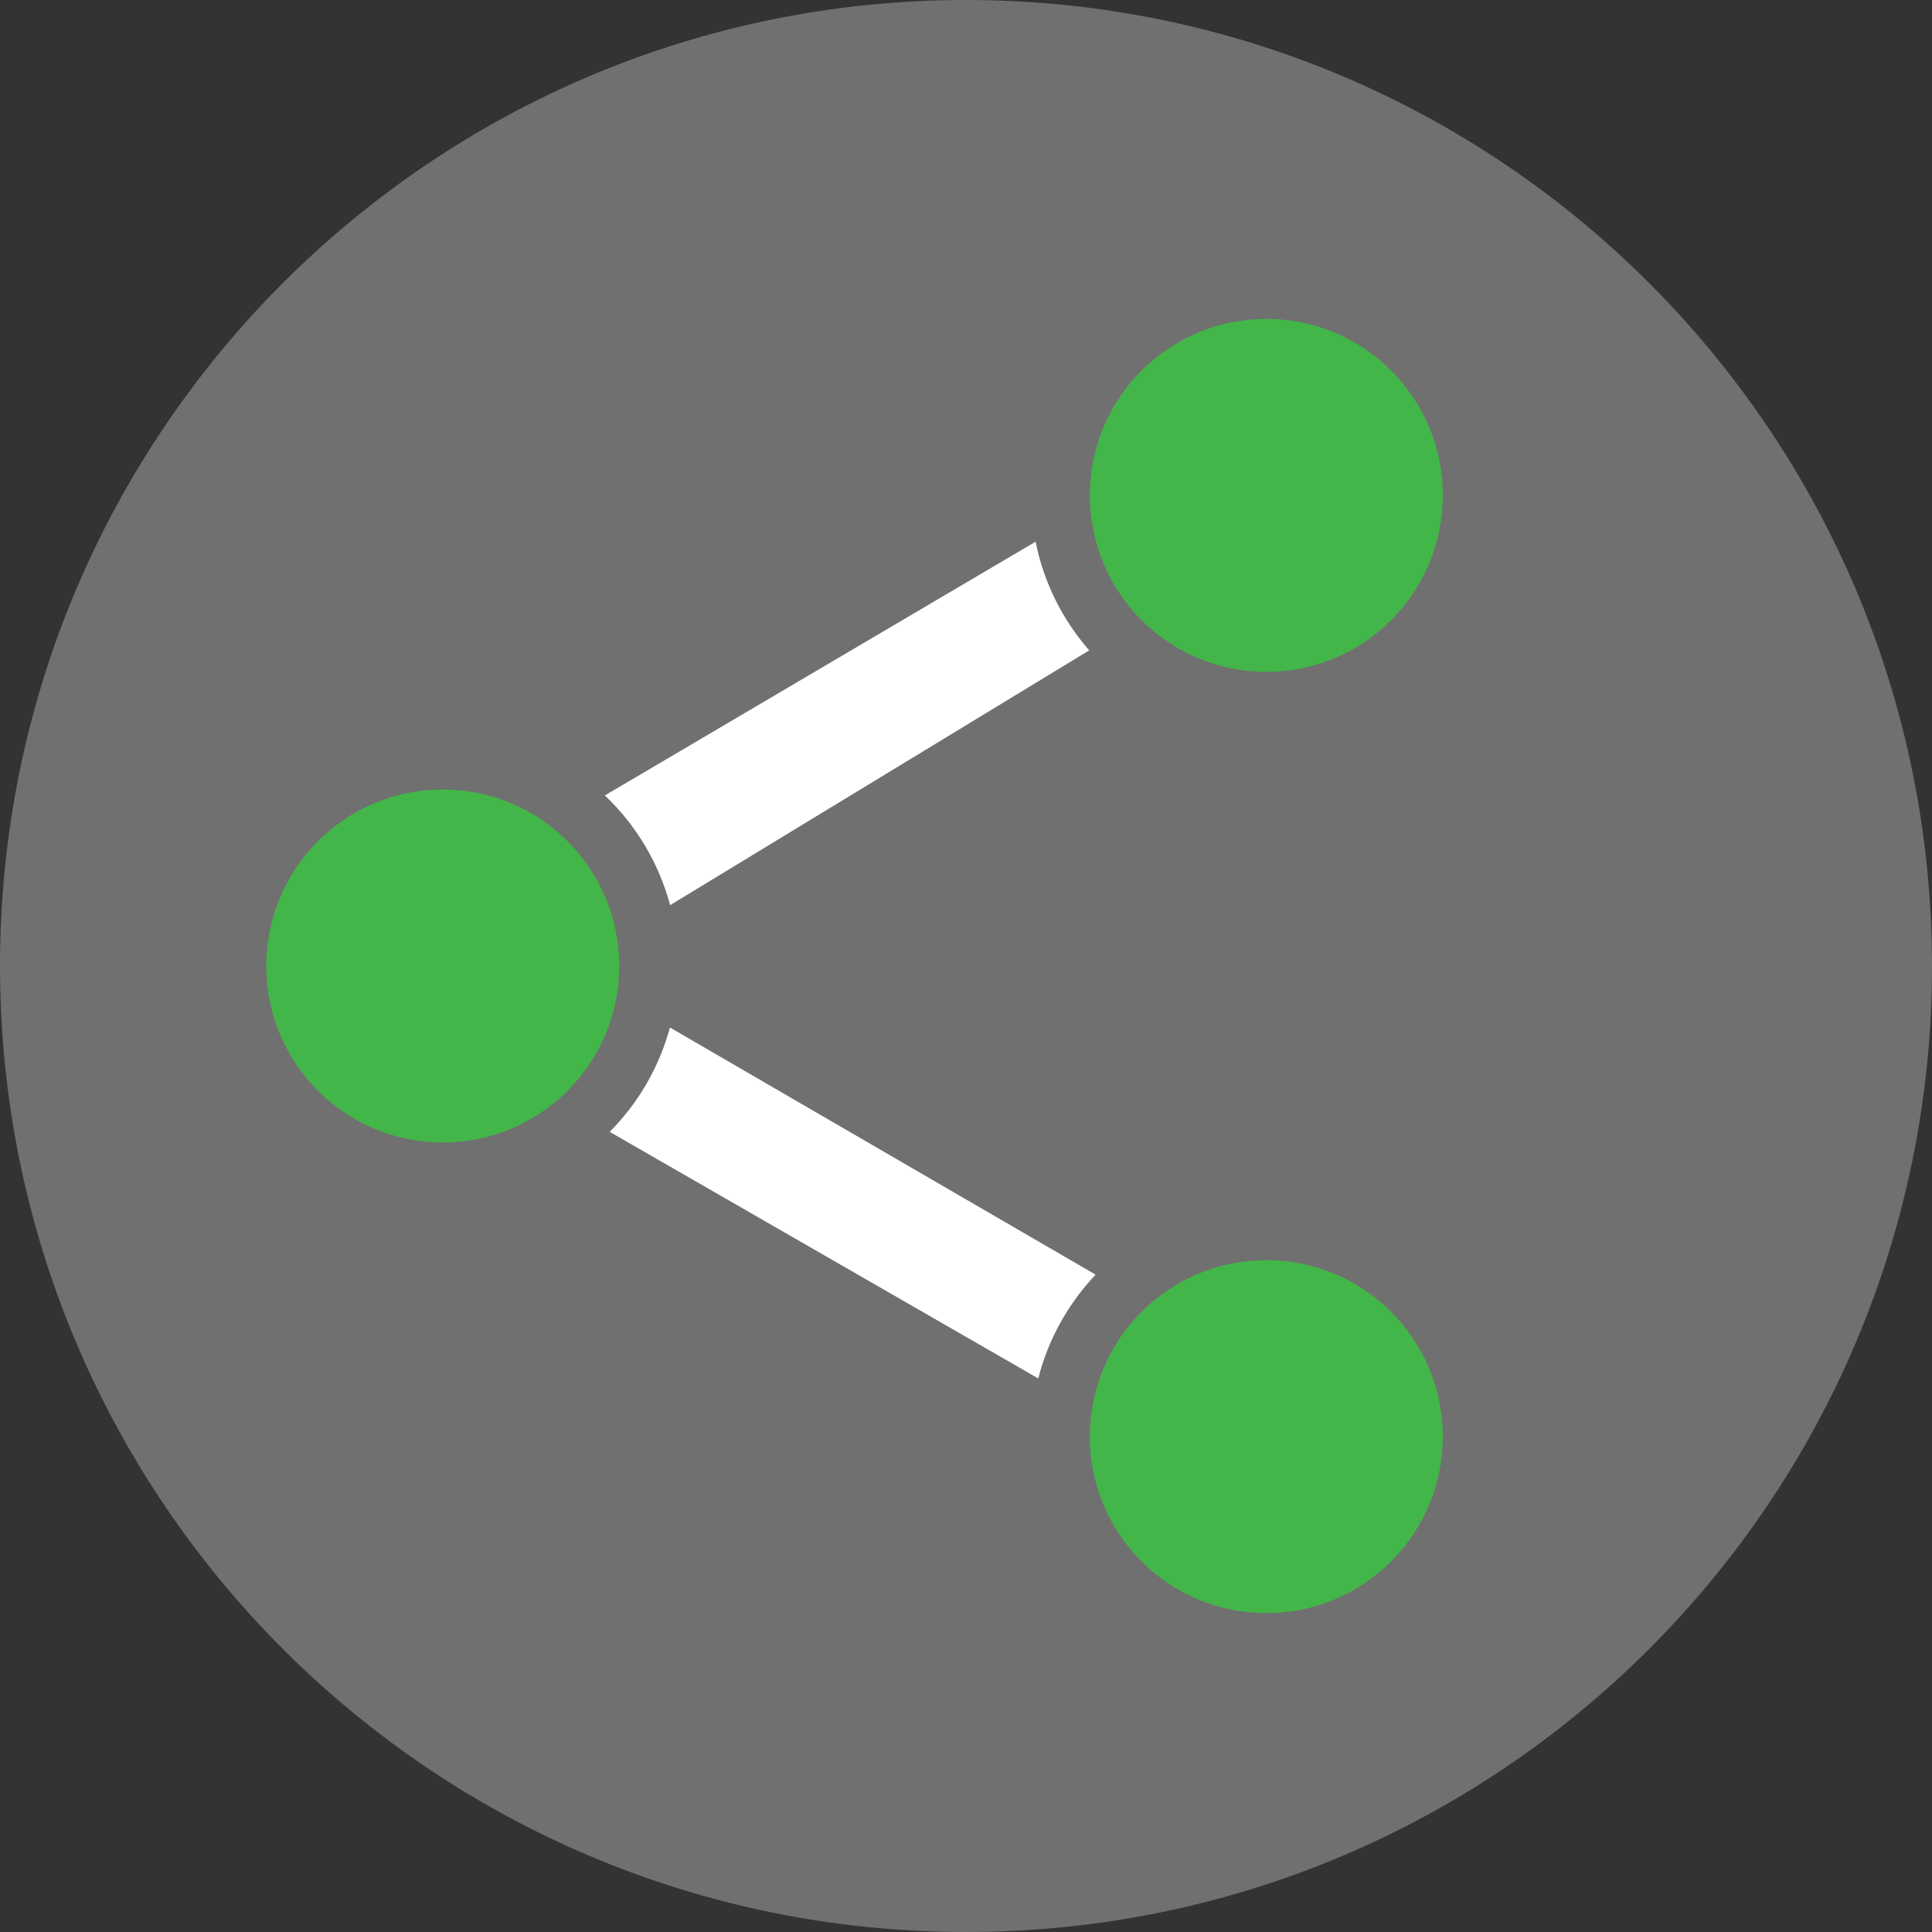
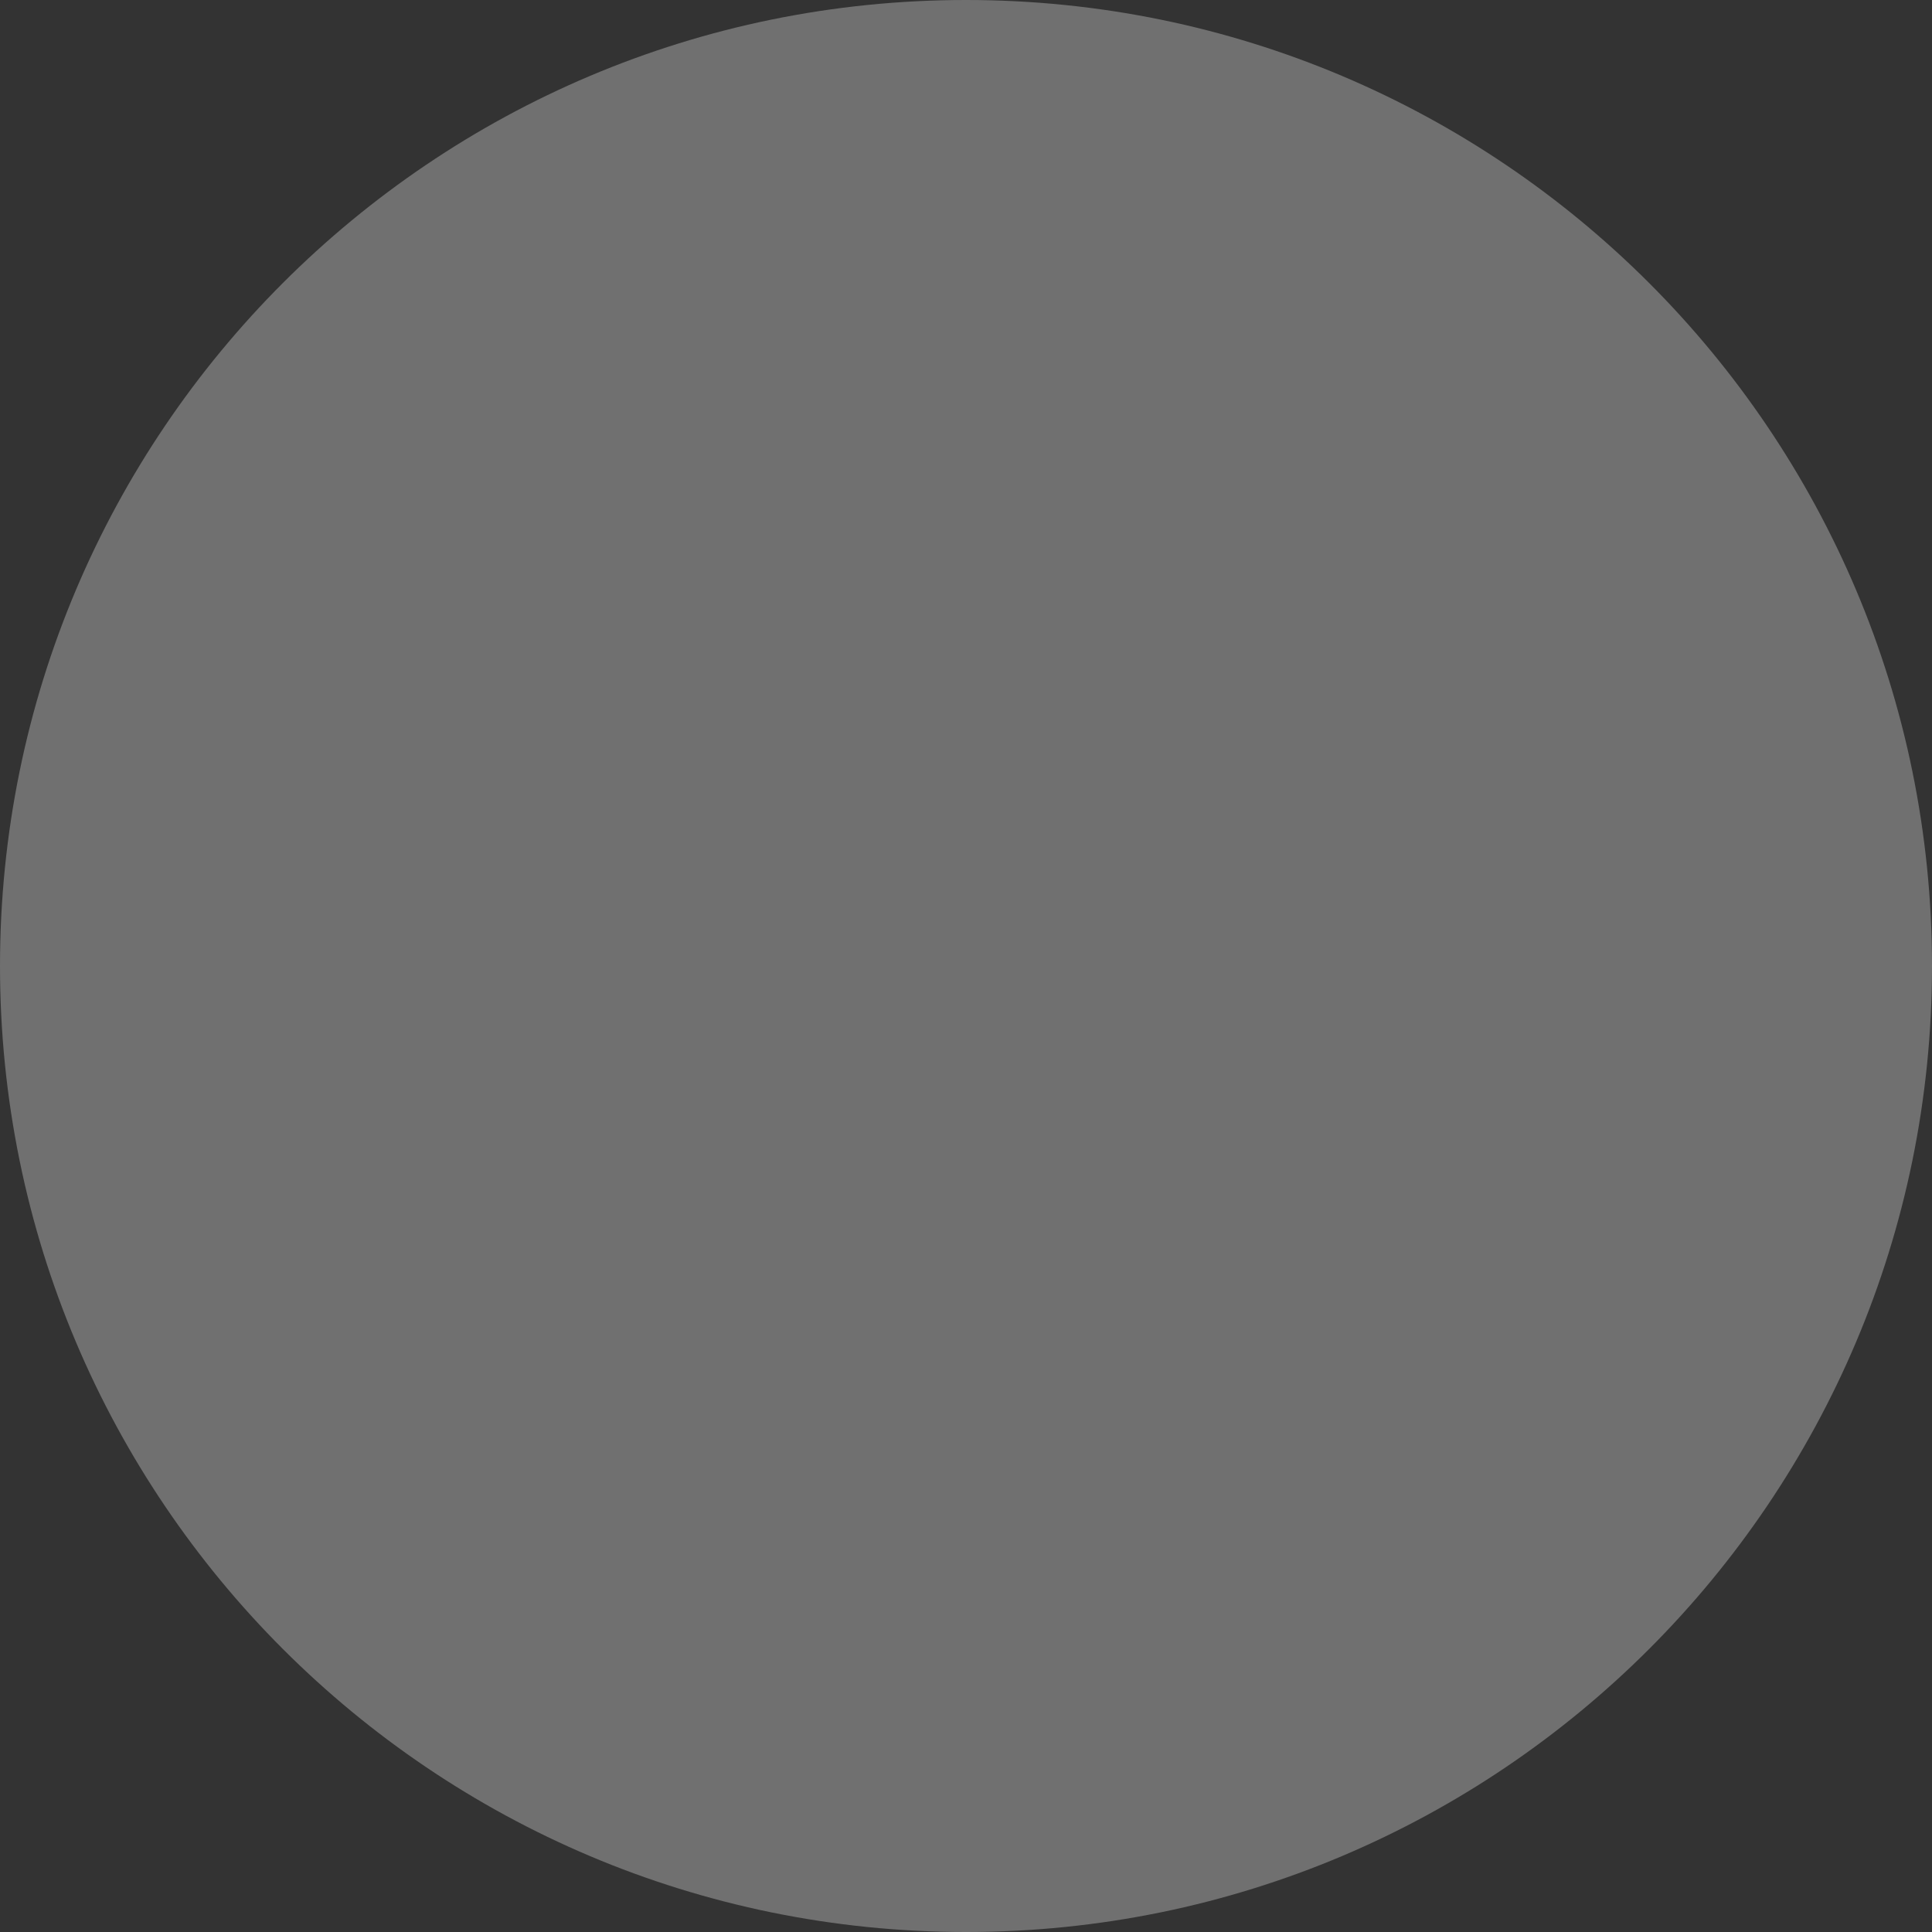
<svg xmlns="http://www.w3.org/2000/svg" width="104" height="104" viewBox="0 0 104 104" fill="none">
  <rect x="0" y="0" width="104" height="104" fill="#333333" stroke="none" />
  <path opacity="0.3" fill-rule="evenodd" clip-rule="evenodd" d="M52 104C80.719 104 104 80.719 104 52C104 23.281 80.719 0 52 0C23.281 0 0 23.281 0 52C0 80.719 23.281 104 52 104Z" fill="white" />
-   <path fill-rule="evenodd" clip-rule="evenodd" d="M55.746 29.16C56.187 31.372 57.204 33.375 58.634 35.008L36.073 48.725C35.462 46.437 34.227 44.404 32.561 42.819L55.746 29.16ZM32.82 60.927C34.347 59.39 35.482 57.464 36.063 55.311L58.977 68.615C57.512 70.16 56.431 72.073 55.89 74.202L32.82 60.927Z" fill="white" />
-   <path fill-rule="evenodd" clip-rule="evenodd" d="M68.167 36.166C73.414 36.166 77.667 31.913 77.667 26.666C77.667 21.42 73.414 17.166 68.167 17.166C62.92 17.166 58.667 21.42 58.667 26.666C58.667 31.913 62.92 36.166 68.167 36.166Z" fill="#43B649" />
-   <path fill-rule="evenodd" clip-rule="evenodd" d="M68.167 86.834C73.414 86.834 77.667 82.58 77.667 77.334C77.667 72.087 73.414 67.834 68.167 67.834C62.92 67.834 58.667 72.087 58.667 77.334C58.667 82.58 62.92 86.834 68.167 86.834Z" fill="#43B649" />
-   <path fill-rule="evenodd" clip-rule="evenodd" d="M23.833 61.5C29.08 61.5 33.333 57.247 33.333 52C33.333 46.753 29.08 42.5 23.833 42.5C18.586 42.5 14.333 46.753 14.333 52C14.333 57.247 18.586 61.5 23.833 61.5Z" fill="#43B649" />
</svg>